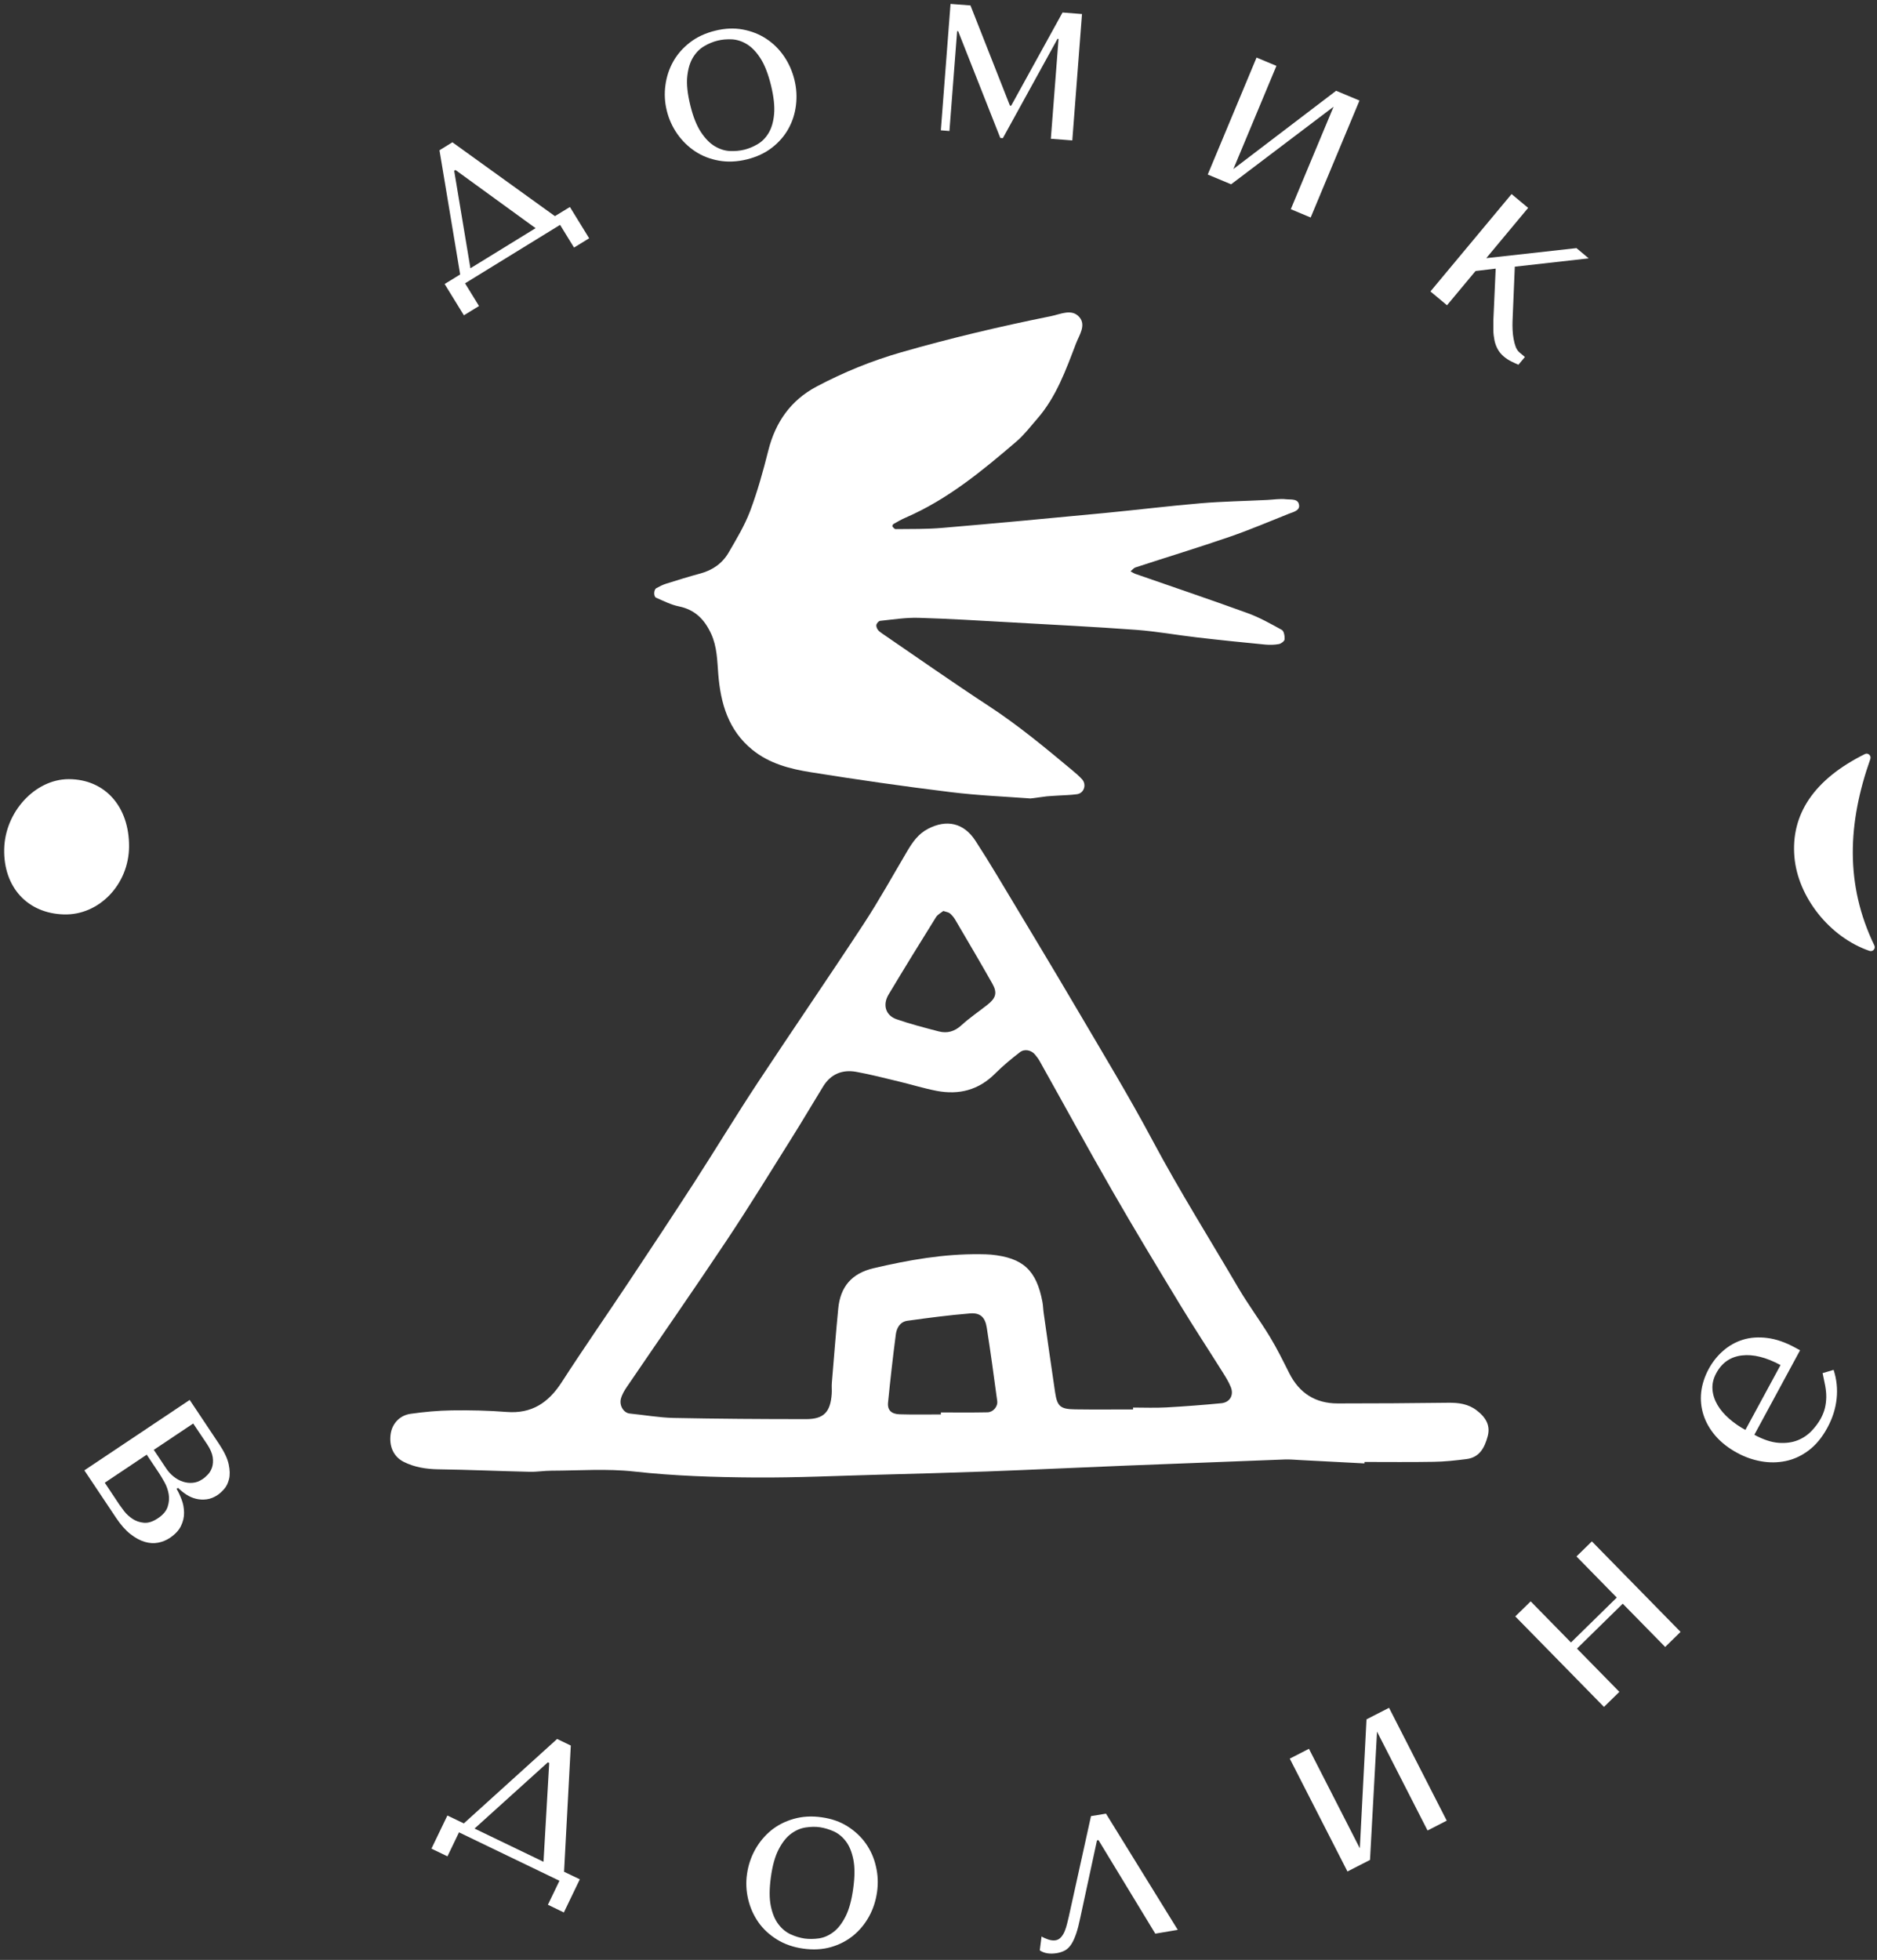
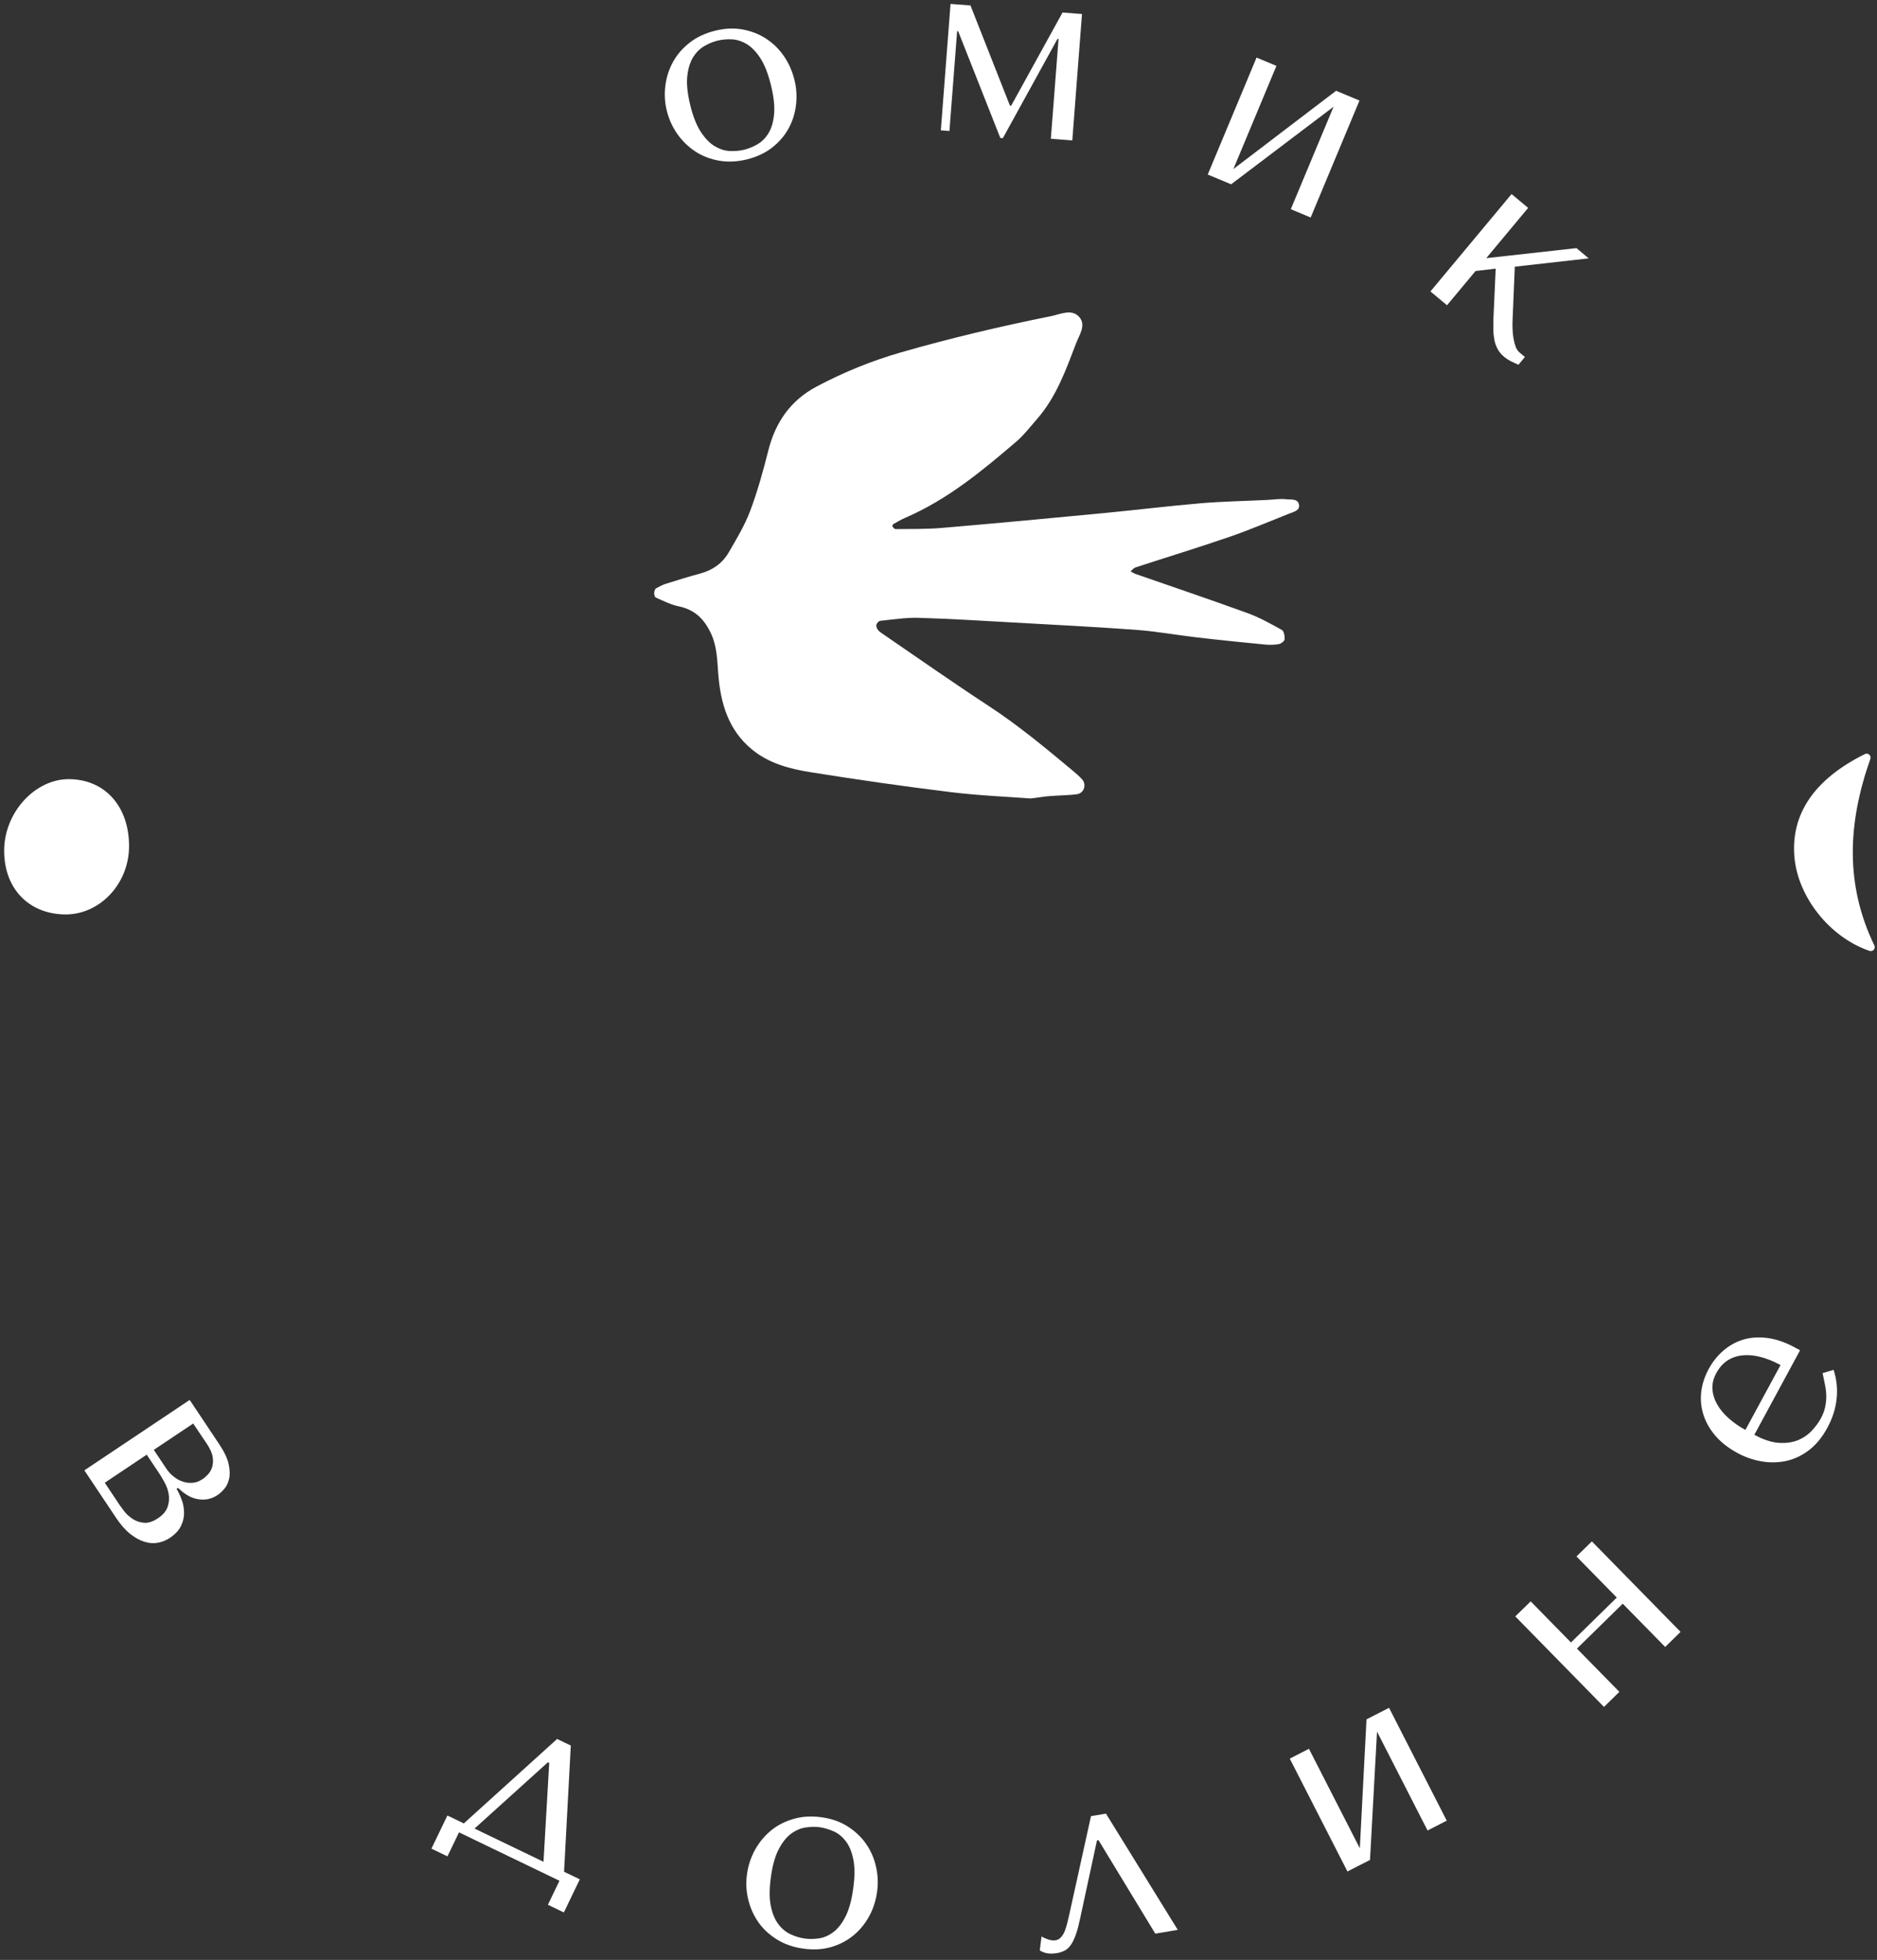
<svg xmlns="http://www.w3.org/2000/svg" width="273" height="285" viewBox="0 0 273 285" fill="none">
  <rect x="0" y="0" width="273" height="285" fill="#333333" stroke="none" />
  <g clip-path="url(#clip0_1_3)">
-     <path d="M198.45 212.8C195.38 212.64 192.3 212.48 189.23 212.32C188.43 212.28 187.63 212.2 186.83 212.23C179.08 212.52 171.34 212.82 163.6 213.13C156.92 213.4 150.23 213.72 143.55 213.97C138.33 214.16 133.12 214.3 127.9 214.44C121.88 214.6 115.87 214.89 109.85 214.85C103.98 214.81 98.1 214.63 92.24 213.98C88.28 213.54 84.23 213.85 80.22 213.86C79.15 213.86 78.08 214.05 77.02 214.02C72.61 213.92 68.2 213.72 63.78 213.66C62 213.63 60.31 213.37 58.73 212.58C57.25 211.84 56.56 210.32 56.82 208.52C57.03 207.05 58.1 205.82 59.71 205.59C61.69 205.31 63.7 205.12 65.69 205.09C68.36 205.05 71.04 205.11 73.7 205.32C77.34 205.6 79.77 203.97 81.68 201.02C84.87 196.08 88.23 191.26 91.48 186.37C94.67 181.58 97.84 176.78 100.97 171.95C104.09 167.12 107.06 162.2 110.23 157.4C115.31 149.7 120.54 142.1 125.59 134.39C127.86 130.93 129.87 127.29 131.98 123.72C132.74 122.44 133.56 121.27 134.94 120.54C137.69 119.09 140.19 119.66 141.88 122.27C142.97 123.95 144.03 125.65 145.06 127.37C148.98 133.91 152.93 140.43 156.79 147C160.45 153.23 164.2 159.41 167.6 165.78C171.51 173.11 175.92 180.13 180.11 187.28C181.53 189.7 183.22 191.96 184.68 194.36C185.72 196.07 186.61 197.88 187.51 199.67C188.97 202.58 191.32 204.08 194.56 204.08C199.91 204.08 205.27 204.05 210.62 203.98C212.14 203.96 213.54 204.14 214.78 205.09C216.22 206.19 216.78 207.39 216.37 208.88C215.93 210.5 215.2 211.93 213.3 212.17C211.71 212.37 210.11 212.55 208.51 212.57C205.16 212.63 201.82 212.59 198.47 212.59C198.45 212.66 198.45 212.73 198.45 212.8ZM164.8 204.95C164.8 204.86 164.8 204.77 164.8 204.68C166.41 204.68 168.02 204.75 169.62 204.66C172.29 204.51 174.96 204.31 177.63 204.05C178.88 203.93 179.48 202.88 179.02 201.72C178.73 200.98 178.3 200.29 177.88 199.62C175.82 196.33 173.68 193.09 171.67 189.78C168.34 184.29 165.01 178.79 161.81 173.22C158.21 166.96 154.75 160.61 151.22 154.31C151.03 153.96 150.78 153.64 150.52 153.33C150 152.71 149.03 152.48 148.35 153C147.09 153.97 145.85 155 144.72 156.13C142.33 158.52 139.47 159.24 136.25 158.63C134.41 158.28 132.62 157.72 130.79 157.28C128.71 156.78 126.63 156.24 124.53 155.86C122.51 155.5 120.83 156.18 119.72 157.99C118.25 160.38 116.83 162.8 115.34 165.18C112.14 170.28 108.99 175.42 105.65 180.43C100.9 187.56 96 194.58 91.19 201.65C90.82 202.19 90.46 202.79 90.3 203.42C90.06 204.41 90.71 205.46 91.6 205.55C93.73 205.76 95.85 206.14 97.98 206.19C104.41 206.32 110.83 206.36 117.26 206.36C119.83 206.36 120.79 205.32 120.97 202.67C121.01 202.14 120.94 201.6 120.99 201.06C121.29 197.46 121.57 193.87 121.92 190.27C122.23 187.12 123.86 185.17 127.05 184.42C132.15 183.22 137.27 182.32 142.53 182.38C143.07 182.39 143.6 182.39 144.14 182.44C148.8 182.9 150.75 184.7 151.62 189.34C151.72 189.86 151.72 190.41 151.8 190.94C152.35 194.78 152.88 198.63 153.46 202.47C153.77 204.52 154.23 204.91 156.37 204.94C159.18 204.98 161.99 204.95 164.8 204.95ZM136.85 205.68C136.85 205.58 136.85 205.49 136.85 205.39C139.11 205.39 141.38 205.42 143.64 205.37C144.45 205.35 145.15 204.53 145.04 203.73C144.56 200.17 144.08 196.61 143.52 193.06C143.28 191.53 142.57 190.87 141.08 190.99C138.03 191.24 135 191.64 131.97 192.06C130.9 192.21 130.41 193.11 130.29 194.06C129.86 197.35 129.49 200.65 129.16 203.96C129.05 205.06 129.66 205.63 130.86 205.66C132.86 205.72 134.85 205.68 136.85 205.68ZM137.2 132.47C136.89 132.72 136.38 132.97 136.13 133.38C133.8 137.11 131.5 140.85 129.24 144.62C128.34 146.12 128.81 147.66 130.39 148.21C132.4 148.91 134.47 149.44 136.53 149.98C137.77 150.3 138.84 150 139.83 149.09C141 148.02 142.33 147.12 143.59 146.13C144.84 145.15 145.09 144.39 144.34 143.05C142.57 139.92 140.74 136.82 138.92 133.72C138.72 133.38 138.45 133.07 138.15 132.81C137.94 132.65 137.65 132.62 137.2 132.47Z" fill="white" />
    <path d="M149.88 116.11C146.49 115.85 142.34 115.69 138.23 115.18C131.46 114.35 124.7 113.38 117.96 112.3C114.94 111.82 111.93 111.06 109.44 109.04C105.93 106.2 104.81 102.28 104.47 98.04C104.31 96.04 104.3 94.05 103.43 92.16C102.47 90.08 101.09 88.66 98.75 88.18C97.6 87.95 96.52 87.39 95.43 86.92C95.04 86.75 95.07 85.74 95.46 85.53C95.91 85.28 96.39 85.03 96.88 84.88C98.54 84.36 100.2 83.84 101.88 83.39C103.65 82.91 105.06 81.92 105.97 80.36C107.11 78.4 108.3 76.43 109.1 74.32C110.18 71.45 111 68.48 111.75 65.5C112.79 61.37 115.02 58.19 118.79 56.2C122.7 54.13 126.79 52.46 131.04 51.24C138.24 49.17 145.53 47.45 152.88 45.97C154.26 45.69 155.91 44.83 157.01 46.14C157.99 47.31 156.96 48.75 156.51 49.92C155.03 53.79 153.63 57.73 150.84 60.92C149.87 62.03 148.97 63.22 147.87 64.17C142.89 68.44 137.83 72.63 131.72 75.27C131.11 75.53 130.53 75.87 129.95 76.2C129.86 76.25 129.76 76.49 129.79 76.54C129.91 76.7 130.1 76.94 130.26 76.94C132.54 76.91 134.82 76.96 137.08 76.76C144.95 76.09 152.81 75.35 160.67 74.6C165.33 74.15 169.98 73.58 174.65 73.18C177.85 72.91 181.07 72.86 184.28 72.7C185.21 72.66 186.15 72.49 187.06 72.6C187.75 72.68 188.86 72.45 188.95 73.51C189.01 74.25 188.12 74.45 187.5 74.69C184.64 75.82 181.81 77.04 178.9 78.04C174.35 79.61 169.74 81.01 165.16 82.51C164.88 82.6 164.67 82.89 164.43 83.08C164.66 83.2 164.89 83.36 165.13 83.45C170.56 85.34 176.01 87.18 181.41 89.14C183.16 89.77 184.81 90.7 186.44 91.6C186.75 91.77 186.87 92.51 186.84 92.97C186.82 93.23 186.33 93.6 186 93.66C185.35 93.78 184.67 93.79 184.01 93.73C180.68 93.41 177.35 93.07 174.03 92.68C171.1 92.34 168.2 91.81 165.26 91.59C159.25 91.15 153.23 90.85 147.22 90.51C142.67 90.26 138.13 89.97 133.58 89.84C131.73 89.79 129.86 90.09 128.01 90.28C127.81 90.3 127.55 90.6 127.47 90.83C127.41 91.02 127.52 91.33 127.64 91.52C127.78 91.74 128 91.91 128.22 92.06C133.41 95.61 138.56 99.23 143.82 102.67C148.1 105.47 152 108.71 155.91 111.97C156.42 112.4 156.94 112.83 157.38 113.32C158.08 114.1 157.66 115.35 156.64 115.49C155.71 115.62 154.77 115.63 153.84 115.69C153.31 115.73 152.77 115.75 152.24 115.8C151.7 115.87 151.17 115.95 149.88 116.11Z" fill="white" />
-     <path d="M82.89 30.1L85.69 34.65L83.49 36L81.46 32.7L67.64 41.2L69.67 44.5L67.47 45.85L64.67 41.3L66.93 39.91L63.92 21.85L65.8 20.69L80.71 31.43L82.89 30.1ZM68.42 39.01L77.9 33.18L66.25 24.72L66.06 24.84L68.42 39.01Z" fill="white" />
    <path d="M115.54 11.58C115.85 12.82 115.92 14.06 115.77 15.3C115.62 16.54 115.25 17.69 114.66 18.74C114.07 19.8 113.27 20.71 112.26 21.49C111.25 22.27 110.04 22.83 108.63 23.18C107.2 23.53 105.84 23.59 104.56 23.36C103.28 23.13 102.13 22.69 101.12 22.02C100.11 21.35 99.24 20.51 98.52 19.49C97.8 18.46 97.29 17.34 96.99 16.13C96.68 14.89 96.61 13.65 96.78 12.41C96.94 11.17 97.32 10.02 97.91 8.96C98.5 7.9 99.31 6.98 100.34 6.18C101.37 5.38 102.6 4.81 104.04 4.46C105.45 4.11 106.78 4.06 108.04 4.29C109.3 4.53 110.43 4.97 111.45 5.64C112.46 6.3 113.32 7.15 114.03 8.18C114.73 9.21 115.23 10.34 115.54 11.58ZM112.14 12.42C111.73 10.75 111.22 9.44 110.61 8.49C110 7.54 109.33 6.85 108.62 6.42C107.91 5.99 107.18 5.76 106.44 5.72C105.7 5.69 105 5.75 104.36 5.91C103.72 6.07 103.07 6.33 102.43 6.71C101.79 7.08 101.24 7.63 100.8 8.34C100.36 9.06 100.08 9.98 99.96 11.11C99.84 12.24 99.99 13.64 100.4 15.31C100.8 16.96 101.32 18.25 101.94 19.2C102.57 20.15 103.24 20.84 103.97 21.27C104.7 21.7 105.43 21.93 106.17 21.96C106.91 21.99 107.61 21.93 108.25 21.77C108.89 21.61 109.54 21.35 110.18 20.97C110.82 20.6 111.36 20.06 111.79 19.34C112.22 18.63 112.49 17.71 112.59 16.58C112.69 15.45 112.54 14.07 112.14 12.42Z" fill="white" />
    <path d="M146.89 15.36L147.07 15.37L154.54 1.82L157.37 2.04L155.96 20.42L152.84 20.18L153.96 5.66L153.81 5.65L145.86 20.09L145.49 20.06L139.36 4.54L139.21 4.53L138.09 19.05L136.84 18.95L138.25 0.57L141.15 0.79L146.89 15.36Z" fill="white" />
    <path d="M194.33 13.2L197.73 14.62L190.63 31.63L187.74 30.42L193.96 15.52L179.06 26.8L175.66 25.38L182.76 8.37L185.65 9.58L179.39 24.58L194.33 13.2Z" fill="white" />
    <path d="M229.29 36.08L231.07 37.57L220.32 38.78L219.99 46.71C219.97 47.11 219.98 47.54 220 47.99C220.02 48.44 220.07 48.88 220.15 49.31C220.23 49.74 220.33 50.12 220.46 50.46C220.6 50.8 220.78 51.06 221 51.25L221.79 51.91L220.85 53.04C220.54 52.91 220.2 52.75 219.81 52.56C219.43 52.37 219.06 52.13 218.73 51.85C218.35 51.54 218.05 51.17 217.83 50.77C217.61 50.36 217.45 49.93 217.36 49.47C217.27 49.01 217.21 48.53 217.2 48.04C217.19 47.55 217.19 47.07 217.2 46.6L217.54 39.06L214.61 39.41L210.46 44.39L208.05 42.38L219.85 28.22L222.26 30.23L216.17 37.54L229.29 36.08Z" fill="white" />
    <path d="M31.88 210C32.62 211.11 33.08 212.08 33.26 212.92C33.44 213.76 33.46 214.49 33.31 215.09C33.16 215.69 32.92 216.18 32.58 216.55C32.24 216.93 31.93 217.21 31.64 217.4C31.13 217.74 30.61 217.95 30.08 218.02C29.55 218.09 29.03 218.07 28.53 217.95C28.02 217.83 27.54 217.62 27.1 217.33C26.65 217.04 26.25 216.71 25.9 216.36L25.68 216.5C25.95 216.94 26.19 217.47 26.42 218.07C26.65 218.67 26.76 219.3 26.77 219.96C26.78 220.62 26.63 221.26 26.32 221.9C26.01 222.54 25.47 223.12 24.69 223.64C24.18 223.98 23.61 224.21 23 224.33C22.38 224.45 21.74 224.41 21.06 224.21C20.38 224.01 19.69 223.64 18.97 223.08C18.26 222.52 17.57 221.74 16.9 220.74L12.27 213.81L27.59 203.57L31.88 210ZM17.37 218.81C17.51 219.01 17.74 219.33 18.06 219.75C18.39 220.17 18.79 220.54 19.27 220.86C19.75 221.18 20.3 221.37 20.92 221.43C21.54 221.49 22.21 221.28 22.95 220.79C23.71 220.29 24.19 219.72 24.39 219.09C24.59 218.46 24.64 217.85 24.53 217.24C24.42 216.63 24.22 216.06 23.92 215.53C23.62 215 23.37 214.57 23.15 214.24L21.34 211.53L15.24 215.61L17.37 218.81ZM24.15 213.5C24.46 213.97 24.83 214.38 25.25 214.71C25.67 215.05 26.12 215.3 26.59 215.45C27.06 215.61 27.54 215.66 28.03 215.62C28.52 215.58 29 215.4 29.47 215.08C29.72 214.92 29.97 214.69 30.24 214.41C30.51 214.13 30.71 213.78 30.85 213.36C30.98 212.94 31.02 212.46 30.94 211.9C30.86 211.35 30.59 210.72 30.13 210.02L28.1 207L22.37 210.83L24.15 213.5Z" fill="white" />
    <path d="M84.33 273.28L82.01 278.1L79.69 276.98L81.37 273.49L66.76 266.45L65.08 269.94L62.75 268.82L65.07 264L67.46 265.15L81.03 252.87L83.02 253.83L82.04 272.18L84.33 273.28ZM69.02 265.9L79.05 270.73L79.88 256.36L79.68 256.27L69.02 265.9Z" fill="white" />
    <path d="M127.56 275.14C127.38 276.4 127 277.59 126.4 278.68C125.8 279.77 125.03 280.7 124.09 281.47C123.15 282.23 122.07 282.79 120.84 283.14C119.61 283.49 118.28 283.56 116.84 283.36C115.38 283.16 114.1 282.71 112.99 282.02C111.88 281.33 110.98 280.49 110.29 279.5C109.6 278.51 109.11 277.41 108.82 276.19C108.53 274.97 108.47 273.74 108.65 272.5C108.83 271.24 109.22 270.06 109.83 268.96C110.44 267.87 111.22 266.94 112.15 266.17C113.09 265.41 114.18 264.85 115.44 264.49C116.7 264.13 118.05 264.05 119.51 264.26C120.95 264.46 122.21 264.9 123.29 265.59C124.37 266.28 125.26 267.11 125.95 268.1C126.64 269.09 127.13 270.19 127.4 271.41C127.69 272.63 127.74 273.87 127.56 275.14ZM124.09 274.65C124.33 272.95 124.34 271.54 124.12 270.43C123.9 269.32 123.54 268.43 123.04 267.77C122.54 267.11 121.95 266.62 121.27 266.31C120.59 266.01 119.93 265.81 119.27 265.71C118.61 265.61 117.92 265.63 117.18 265.74C116.44 265.85 115.74 266.15 115.06 266.65C114.38 267.15 113.78 267.91 113.26 268.91C112.73 269.92 112.35 271.27 112.12 272.97C111.89 274.65 111.88 276.04 112.11 277.16C112.34 278.27 112.71 279.16 113.23 279.83C113.74 280.5 114.34 280.98 115.02 281.29C115.7 281.6 116.36 281.79 117.02 281.89C117.68 281.98 118.37 281.97 119.11 281.87C119.84 281.76 120.54 281.46 121.21 280.95C121.88 280.45 122.47 279.69 122.98 278.68C123.49 277.68 123.86 276.33 124.09 274.65Z" fill="white" />
    <path d="M171.3 280.63L168.03 281.18L159.77 267.58L159.55 267.62L157.13 278.83C156.94 279.76 156.74 280.54 156.53 281.16C156.32 281.78 156.09 282.29 155.83 282.7C155.57 283.1 155.28 283.4 154.93 283.6C154.59 283.79 154.19 283.93 153.73 284.01C152.71 284.18 151.88 284.05 151.23 283.61L151.49 281.59C151.74 281.75 152.06 281.89 152.46 282.03C152.86 282.16 153.22 282.2 153.56 282.14C153.85 282.09 154.11 281.94 154.33 281.69C154.55 281.44 154.73 281.14 154.87 280.79C155.01 280.44 155.12 280.08 155.21 279.71C155.3 279.34 155.38 279 155.45 278.72L158.68 264.09L160.86 263.73L171.3 280.63Z" fill="white" />
    <path d="M198.75 250.02L202.03 248.34L210.42 264.75L207.63 266.18L200.28 251.8L199.26 270.46L195.98 272.14L187.59 255.73L190.38 254.3L197.78 268.77L198.75 250.02Z" fill="white" />
    <path d="M235.53 246.02L233.29 248.21L220.39 235.05L222.63 232.86L228.49 238.84L235.15 232.31L229.29 226.33L231.53 224.14L244.43 237.3L242.19 239.49L236.02 233.2L229.36 239.73L235.53 246.02Z" fill="white" />
    <path d="M255.16 208.64C256.48 209.35 257.66 209.74 258.72 209.81C259.77 209.88 260.69 209.75 261.48 209.43C262.27 209.11 262.94 208.65 263.49 208.07C264.04 207.49 264.48 206.9 264.81 206.3C265.1 205.76 265.31 205.24 265.43 204.73C265.55 204.22 265.61 203.71 265.62 203.18C265.63 202.65 265.57 202.1 265.47 201.53C265.36 200.96 265.23 200.34 265.09 199.67L266.69 199.2C267.13 200.56 267.28 201.95 267.13 203.38C266.98 204.81 266.54 206.22 265.79 207.6C265.02 209.03 264.1 210.13 263.05 210.92C262 211.71 260.88 212.22 259.7 212.46C258.52 212.7 257.33 212.71 256.12 212.49C254.91 212.27 253.77 211.87 252.69 211.28C251.39 210.58 250.34 209.75 249.52 208.81C248.71 207.87 248.12 206.85 247.77 205.77C247.42 204.69 247.31 203.58 247.43 202.44C247.56 201.31 247.92 200.19 248.51 199.09C249.07 198.05 249.78 197.16 250.63 196.42C251.48 195.68 252.44 195.14 253.51 194.81C254.58 194.48 255.76 194.4 257.04 194.56C258.32 194.72 259.69 195.19 261.13 195.98L261.81 196.35L255.16 208.64ZM258.97 198.5C256.87 197.37 255 196.9 253.34 197.1C251.68 197.3 250.44 198.16 249.62 199.68C249.19 200.47 249.01 201.26 249.07 202.05C249.13 202.83 249.38 203.58 249.8 204.3C250.22 205.02 250.79 205.68 251.5 206.3C252.21 206.92 253 207.47 253.86 207.93L258.97 198.5Z" fill="white" />
    <path d="M18.77 123.12C18.73 128.62 14.4 133.12 9.29 132.97C3.99 132.82 0.5 129.01 0.61 123.48C0.72 118.06 5.11 113.3 10 113.3C15.26 113.31 18.81 117.28 18.77 123.12Z" fill="white" />
    <path d="M272.61 137.47C272.84 137.94 272.4 138.44 271.9 138.27C266.12 136.29 261.49 130.45 260.99 124.62C260.46 118.46 263.78 113.36 271.24 109.65C271.7 109.42 272.2 109.88 272.03 110.37C268.73 119.7 268.34 128.63 272.61 137.47Z" fill="white" />
  </g>
  <defs>
    <clipPath id="clip0_1_3">
      <rect width="273" height="285" fill="white" />
    </clipPath>
  </defs>
</svg>